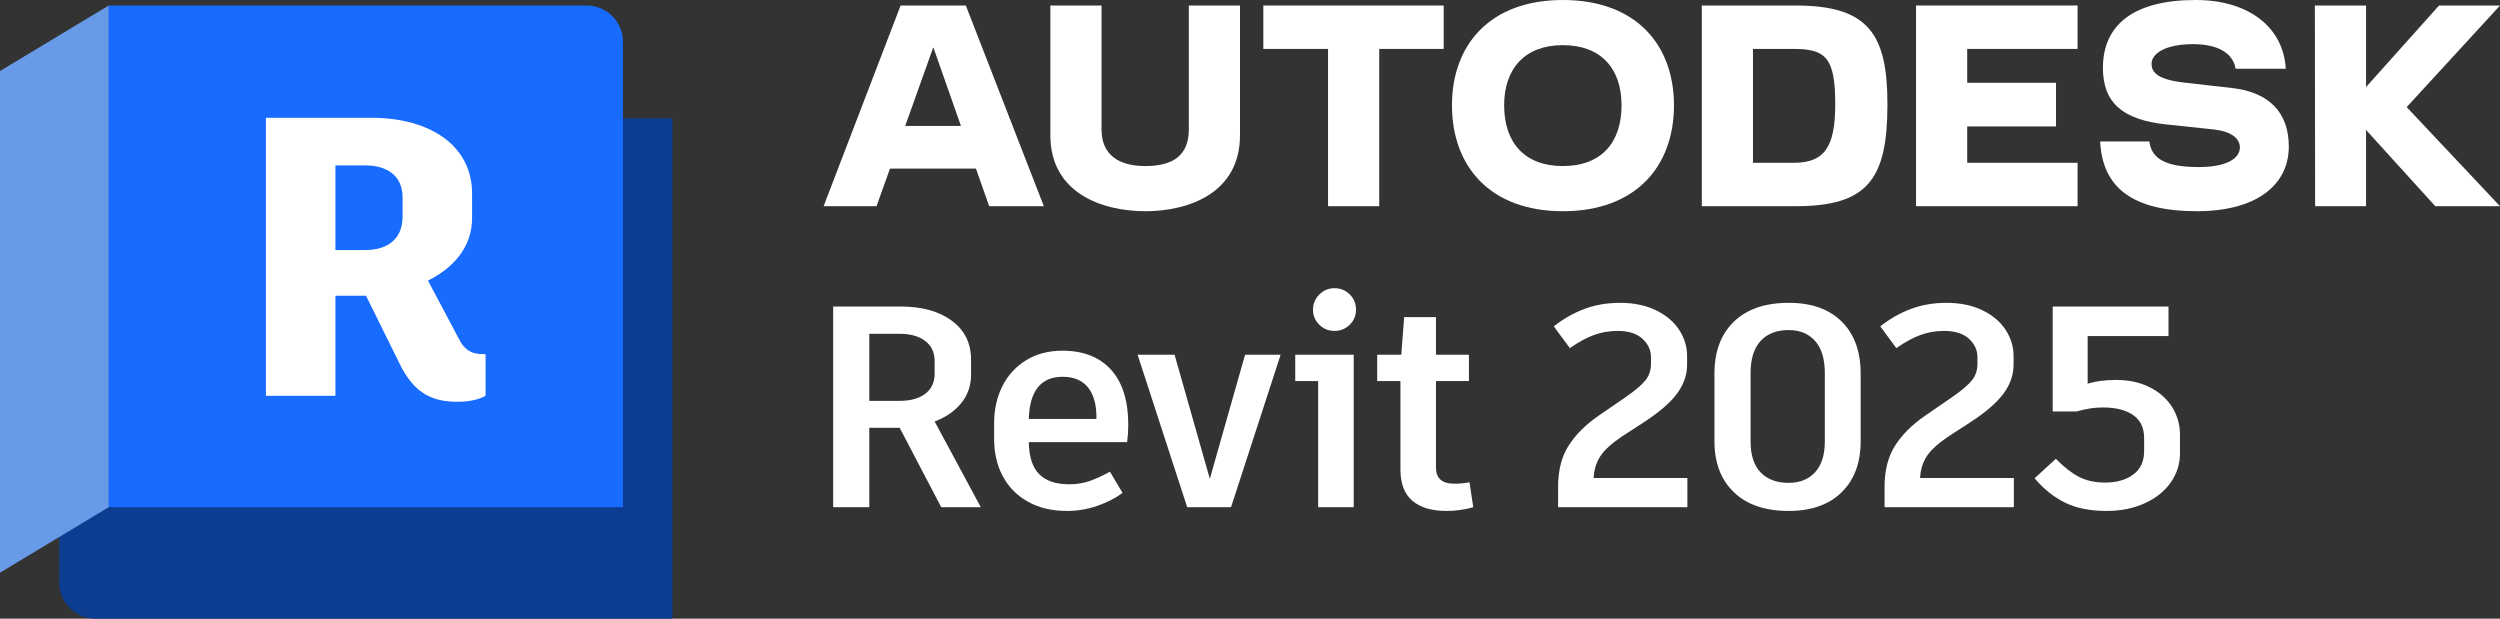
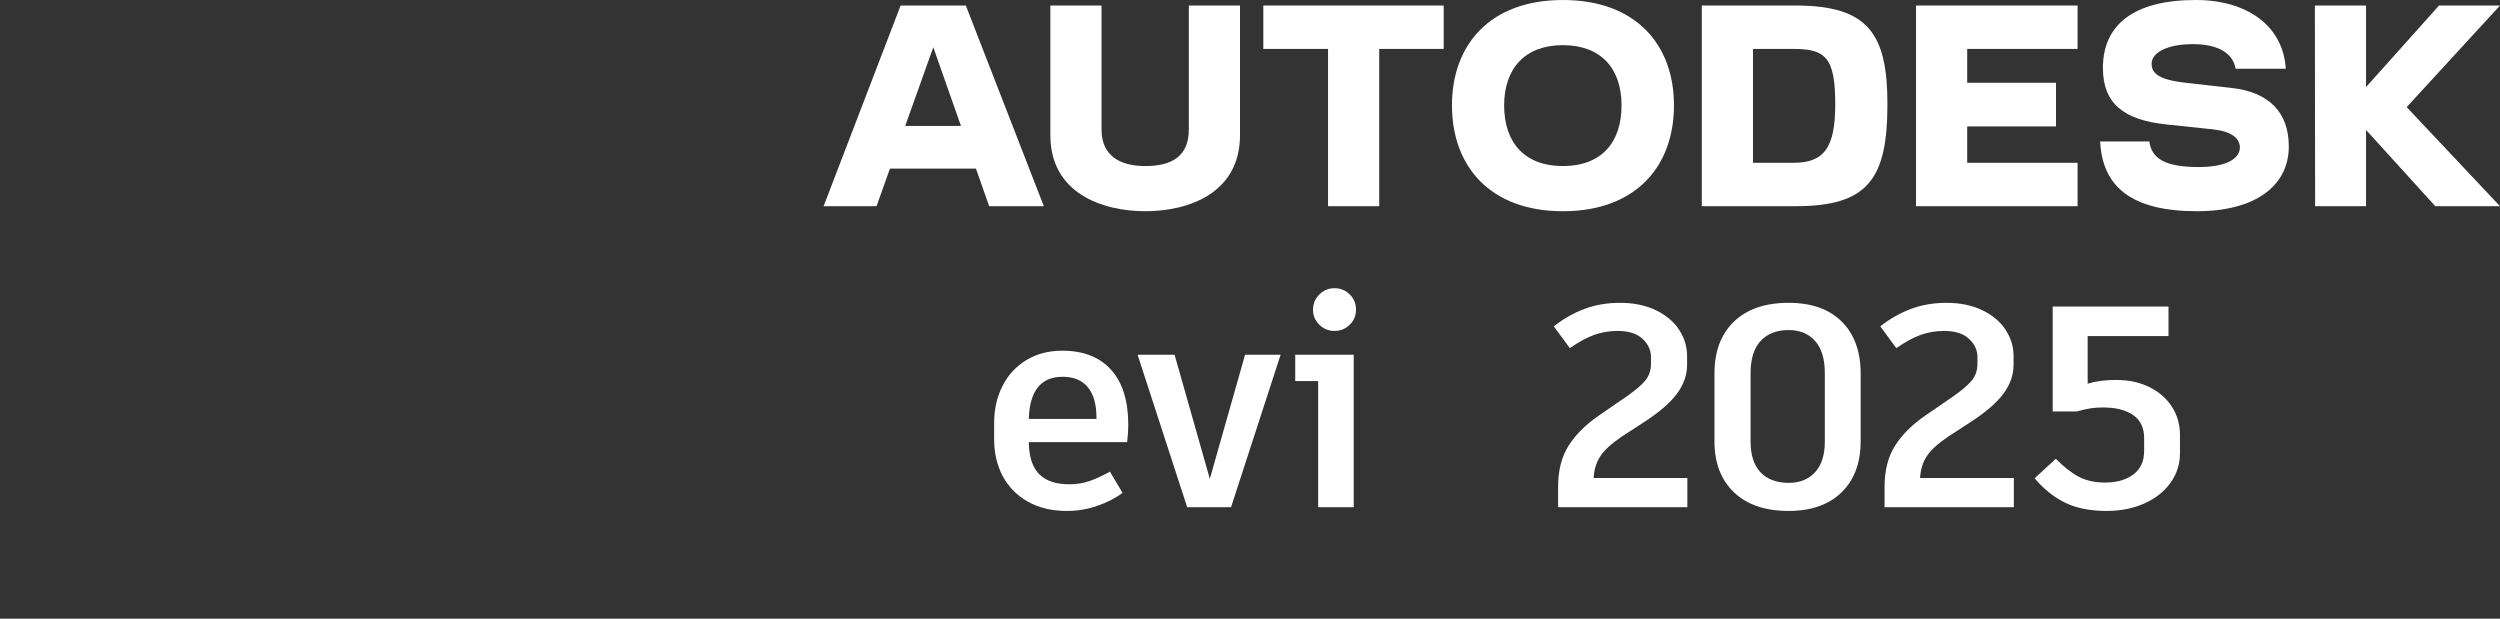
<svg xmlns="http://www.w3.org/2000/svg" width="110.758mm" height="27.41mm" viewBox="0 0 313.96 77.697">
  <rect x="0" y="0" width="313.96" height="77.697" fill="#333333" stroke="none" />
  <defs>
    <clipPath id="uuid-47b0c93b-1d9c-45bc-8b3d-211775b359e8">
-       <rect y=".693" width="84.442" height="77.004" fill="none" />
-     </clipPath>
+       </clipPath>
    <clipPath id="uuid-c594659e-013b-406d-8ab3-c1720b6cc5b2">
      <rect y=".693" width="84.442" height="77.004" fill="none" />
    </clipPath>
    <clipPath id="uuid-37dc51a3-2595-4e72-853a-c12c11b990b1">
      <rect y=".693" width="84.442" height="77.004" fill="none" />
    </clipPath>
  </defs>
  <g id="uuid-1486bd9d-1ee9-4b7e-be69-5780e4c86919">
-     <path d="m112.985,53.725h-3.816v9.972h-4.536v-25.2h8.496c2.664,0,4.8.594,6.408,1.782,1.607,1.188,2.412,2.814,2.412,4.878v1.872c0,1.368-.402,2.556-1.206,3.564s-1.926,1.788-3.366,2.34l5.796,10.764h-4.968l-5.22-9.972Zm-3.816-3.384h3.816c1.368,0,2.442-.3,3.222-.9.779-.6,1.17-1.44,1.17-2.52v-1.548c0-1.103-.397-1.956-1.188-2.556-.792-.6-1.872-.9-3.24-.9h-3.78v8.424Z" fill="#fff" />
    <path d="m141.55,55.526h-12.348c.023,1.824.456,3.162,1.296,4.014.84.853,2.1,1.278,3.78,1.278.936,0,1.794-.138,2.574-.414.779-.276,1.626-.666,2.538-1.17l1.584,2.664c-.864.648-1.914,1.188-3.15,1.62-1.236.432-2.514.648-3.834.648-1.896,0-3.534-.39-4.914-1.17-1.38-.779-2.43-1.848-3.15-3.204-.72-1.356-1.08-2.91-1.08-4.662v-1.98c0-1.728.348-3.282,1.044-4.662.696-1.38,1.692-2.466,2.988-3.258,1.296-.792,2.808-1.188,4.536-1.188,2.64,0,4.68.798,6.12,2.394,1.44,1.597,2.16,3.906,2.16,6.93,0,.672-.048,1.392-.144,2.16Zm-3.853-3.096c0-1.656-.359-2.921-1.08-3.798-.72-.876-1.777-1.314-3.168-1.314-1.368,0-2.406.444-3.114,1.332-.708.888-1.086,2.208-1.134,3.96h8.496v-.18Z" fill="#fff" />
    <path d="m154.6,63.697h-5.508l-6.229-19.152h4.644l4.428,15.588,4.428-15.588h4.464l-6.228,19.152Z" fill="#fff" />
    <path d="m170.005,63.697h-4.464v-15.84h-2.88v-3.312h7.344v19.152Zm-4.32-22.914c-.528-.516-.792-1.145-.792-1.89,0-.744.264-1.379.792-1.908.528-.528,1.164-.792,1.908-.792.744,0,1.38.258,1.908.774.527.517.792,1.158.792,1.926,0,.745-.265,1.375-.792,1.89-.528.517-1.165.774-1.908.774-.744,0-1.38-.257-1.908-.774Z" fill="#fff" />
-     <path d="m185.016,63.697c-1.08.311-2.196.468-3.348.468-1.872,0-3.306-.426-4.302-1.278-.996-.852-1.494-2.166-1.494-3.942v-11.088h-2.916v-3.312h3.024l.359-4.716h3.996v4.716h4.14v3.312h-4.14v10.836c0,.696.192,1.212.576,1.548.384.336.972.504,1.764.504.6,0,1.224-.06,1.872-.18l.468,3.132Z" fill="#fff" />
    <path d="m211.907,60.026v3.672h-16.235v-2.556c0-2.063.438-3.786,1.313-5.166.876-1.38,2.13-2.633,3.762-3.762l3.456-2.376c1.175-.816,1.992-1.512,2.448-2.088.456-.576.684-1.26.684-2.052v-.864c0-.864-.354-1.626-1.062-2.286-.708-.66-1.746-.99-3.114-.99-1.056,0-2.046.169-2.97.504-.924.336-1.938.888-3.042,1.656l-2.016-2.736c1.224-.96,2.514-1.692,3.87-2.196s2.838-.756,4.446-.756c1.728,0,3.234.312,4.519.936,1.283.625,2.255,1.446,2.916,2.466.659,1.02.99,2.106.99,3.258v1.116c0,1.272-.42,2.478-1.26,3.618-.84,1.14-2.22,2.334-4.14,3.582l-2.772,1.8c-1.32.888-2.231,1.723-2.735,2.502-.504.78-.78,1.687-.828,2.718h11.771Z" fill="#fff" />
    <path d="m217.757,61.825c-1.632-1.56-2.448-3.695-2.448-6.408v-8.496c0-2.784.815-4.962,2.448-6.534,1.632-1.572,3.924-2.358,6.876-2.358,2.856,0,5.076.786,6.66,2.358,1.584,1.572,2.376,3.751,2.376,6.534v8.496c0,2.712-.798,4.848-2.394,6.408-1.597,1.56-3.811,2.34-6.642,2.34-2.952,0-5.244-.779-6.876-2.34Zm10.188-2.52c.815-.888,1.224-2.172,1.224-3.852v-8.604c0-1.776-.408-3.12-1.224-4.032-.816-.912-1.92-1.368-3.312-1.368-1.512,0-2.688.456-3.528,1.368-.841.912-1.26,2.256-1.26,4.032v8.604c0,1.705.419,2.994,1.26,3.87.84.876,2.016,1.314,3.528,1.314,1.392,0,2.496-.444,3.312-1.332Z" fill="#fff" />
    <path d="m252.907,60.026v3.672h-16.236v-2.556c0-2.063.438-3.786,1.314-5.166.876-1.38,2.13-2.633,3.762-3.762l3.456-2.376c1.176-.816,1.992-1.512,2.448-2.088.456-.576.684-1.26.684-2.052v-.864c0-.864-.354-1.626-1.062-2.286-.708-.66-1.746-.99-3.114-.99-1.057,0-2.046.169-2.97.504-.924.336-1.938.888-3.042,1.656l-2.016-2.736c1.224-.96,2.514-1.692,3.87-2.196s2.838-.756,4.446-.756c1.728,0,3.234.312,4.518.936,1.284.625,2.255,1.446,2.916,2.466.66,1.02.99,2.106.99,3.258v1.116c0,1.272-.42,2.478-1.26,3.618-.84,1.14-2.22,2.334-4.14,3.582l-2.772,1.8c-1.32.888-2.232,1.723-2.736,2.502-.504.78-.78,1.687-.828,2.718h11.772Z" fill="#fff" />
    <path d="m269.971,48.632c1.212.612,2.148,1.44,2.809,2.484.659,1.044.99,2.202.99,3.474v2.34c0,1.344-.39,2.568-1.17,3.672-.78,1.105-1.872,1.975-3.276,2.61-1.404.635-2.994.954-4.771.954-2.064,0-3.804-.348-5.22-1.044s-2.688-1.715-3.816-3.06l2.664-2.448c1.008,1.032,1.974,1.788,2.898,2.268.924.48,2.022.72,3.294.72,1.44,0,2.616-.335,3.528-1.008.911-.671,1.368-1.656,1.368-2.952v-1.62c0-1.296-.462-2.262-1.386-2.898-.924-.635-2.178-.954-3.762-.954-.576,0-1.098.036-1.566.108-.468.072-1.062.204-1.782.396h-2.988v-13.176h14.544v3.708h-10.152v5.976c1.008-.311,2.196-.468,3.564-.468,1.607,0,3.018.306,4.229.918Z" fill="#fff" />
  </g>
  <g id="uuid-0cad25d3-2f04-4160-bba0-d527eba5f32f">
    <g id="uuid-a0b38e97-e081-4ada-b42a-57ce954f0d3e">
      <polygon points="313.96 .693 306.305 .693 297.138 10.931 297.138 .693 290.711 .693 290.743 25.895 297.138 25.895 297.138 16.318 305.832 25.895 313.96 25.895 302.241 13.451 313.96 .693" fill="#fff" />
      <path d="m280.347,11.057l-5.859-.662c-3.434-.378-4.284-1.229-4.284-2.394,0-1.292,1.764-2.457,5.198-2.457,3.308,0,5.04,1.229,5.355,3.087h6.3c-.315-5.324-4.788-8.632-11.309-8.632-7.75,0-11.656,3.087-11.656,8.537,0,4.442,2.583,6.521,7.939,7.088l5.954.63c2.268.252,3.308,1.134,3.308,2.268,0,1.292-1.512,2.457-5.166,2.457-4.221,0-5.922-1.071-6.206-3.213h-6.174c.283,5.796,4.064,8.758,12.16,8.758,7.403,0,11.53-3.245,11.53-8.128,0-4.253-2.457-6.804-7.088-7.34Z" fill="#fff" />
      <polygon points="240.623 25.895 260.91 25.895 260.91 20.445 247.049 20.445 247.049 15.877 258.201 15.877 258.201 10.396 247.049 10.396 247.049 6.143 260.91 6.143 260.91 .693 240.623 .693 240.623 25.895" fill="#fff" />
      <path d="m225.502.693h-11.782v25.202h11.782c9.041,0,11.53-3.371,11.53-12.79,0-8.852-2.394-12.412-11.53-12.412Zm-.252,19.752h-5.103V6.143h5.103c4.032,0,5.229,1.103,5.229,6.962,0,5.356-1.355,7.34-5.229,7.34Z" fill="#fff" />
      <path d="m196.268,0c-9.167,0-13.924,5.639-13.924,13.231,0,7.623,4.757,13.294,13.924,13.294,9.199,0,13.956-5.67,13.956-13.294,0-7.592-4.757-13.231-13.956-13.231Zm0,20.854c-4.757,0-7.372-2.898-7.372-7.623,0-4.631,2.615-7.561,7.372-7.561,4.788,0,7.372,2.93,7.372,7.561,0,4.725-2.583,7.623-7.372,7.623Z" fill="#fff" />
      <polygon points="158.654 6.143 166.782 6.143 166.782 25.895 173.208 25.895 173.208 6.143 181.304 6.143 181.304 .693 158.654 .693 158.654 6.143" fill="#fff" />
      <path d="m149.298,16.255c0,3.276-2.016,4.599-5.45,4.599-3.339,0-5.513-1.386-5.513-4.599V.693h-6.426v16.287c0,7.277,6.489,9.545,11.939,9.545,5.418,0,11.876-2.268,11.876-9.545V.693h-6.426v15.562Z" fill="#fff" />
      <path d="m113.102.693l-9.671,25.202h6.647l1.688-4.725h10.796l1.661,4.725h6.867L121.293.693h-8.191Zm.577,15.121l3.529-9.879,3.471,9.879h-7.001Z" fill="#fff" />
    </g>
  </g>
  <g id="uuid-348fc77c-6121-4d3e-a0fb-04178d691baa">
    <g clip-path="url(#uuid-47b0c93b-1d9c-45bc-8b3d-211775b359e8)" fill="none">
      <g clip-path="url(#uuid-c594659e-013b-406d-8ab3-c1720b6cc5b2)" fill="none">
        <path d="m13.631.731l.02-.034,64.129,14.172h6.662v62.828H11.988c-2.513,0-4.55-2.037-4.55-4.55v-6.156L13.631.731Z" fill="#0c3d91" />
        <path d="m78.229,63.696H13.631V.731l.02-.038h60.028c2.513,0,4.55,2.037,4.55,4.55v58.453Z" fill="#186bff" />
-         <polygon points="0 71.921 13.651 63.696 13.651 .693 0 8.918 0 71.921" fill="#679ae7" />
      </g>
      <g clip-path="url(#uuid-37dc51a3-2595-4e72-853a-c12c11b990b1)" fill="none">
        <path d="m60.98,44.469v5.237c-.898.499-2.145.748-3.492.748-3.043,0-5.437-.897-7.332-4.838l-4.19-8.479h-3.841v12.57h-8.729V14.79h13.219c7.582,0,12.67,3.641,12.67,9.477v3.143c0,3.442-2.145,6.135-5.537,7.832l3.891,7.332c.648,1.297,1.497,1.895,2.943,1.895h.399Zm-18.855-13.069h3.791c2.793,0,4.639-1.447,4.639-4.14v-2.494c0-2.644-1.895-3.991-4.639-3.991h-3.791v10.625Z" fill="#fff" />
      </g>
    </g>
  </g>
</svg>